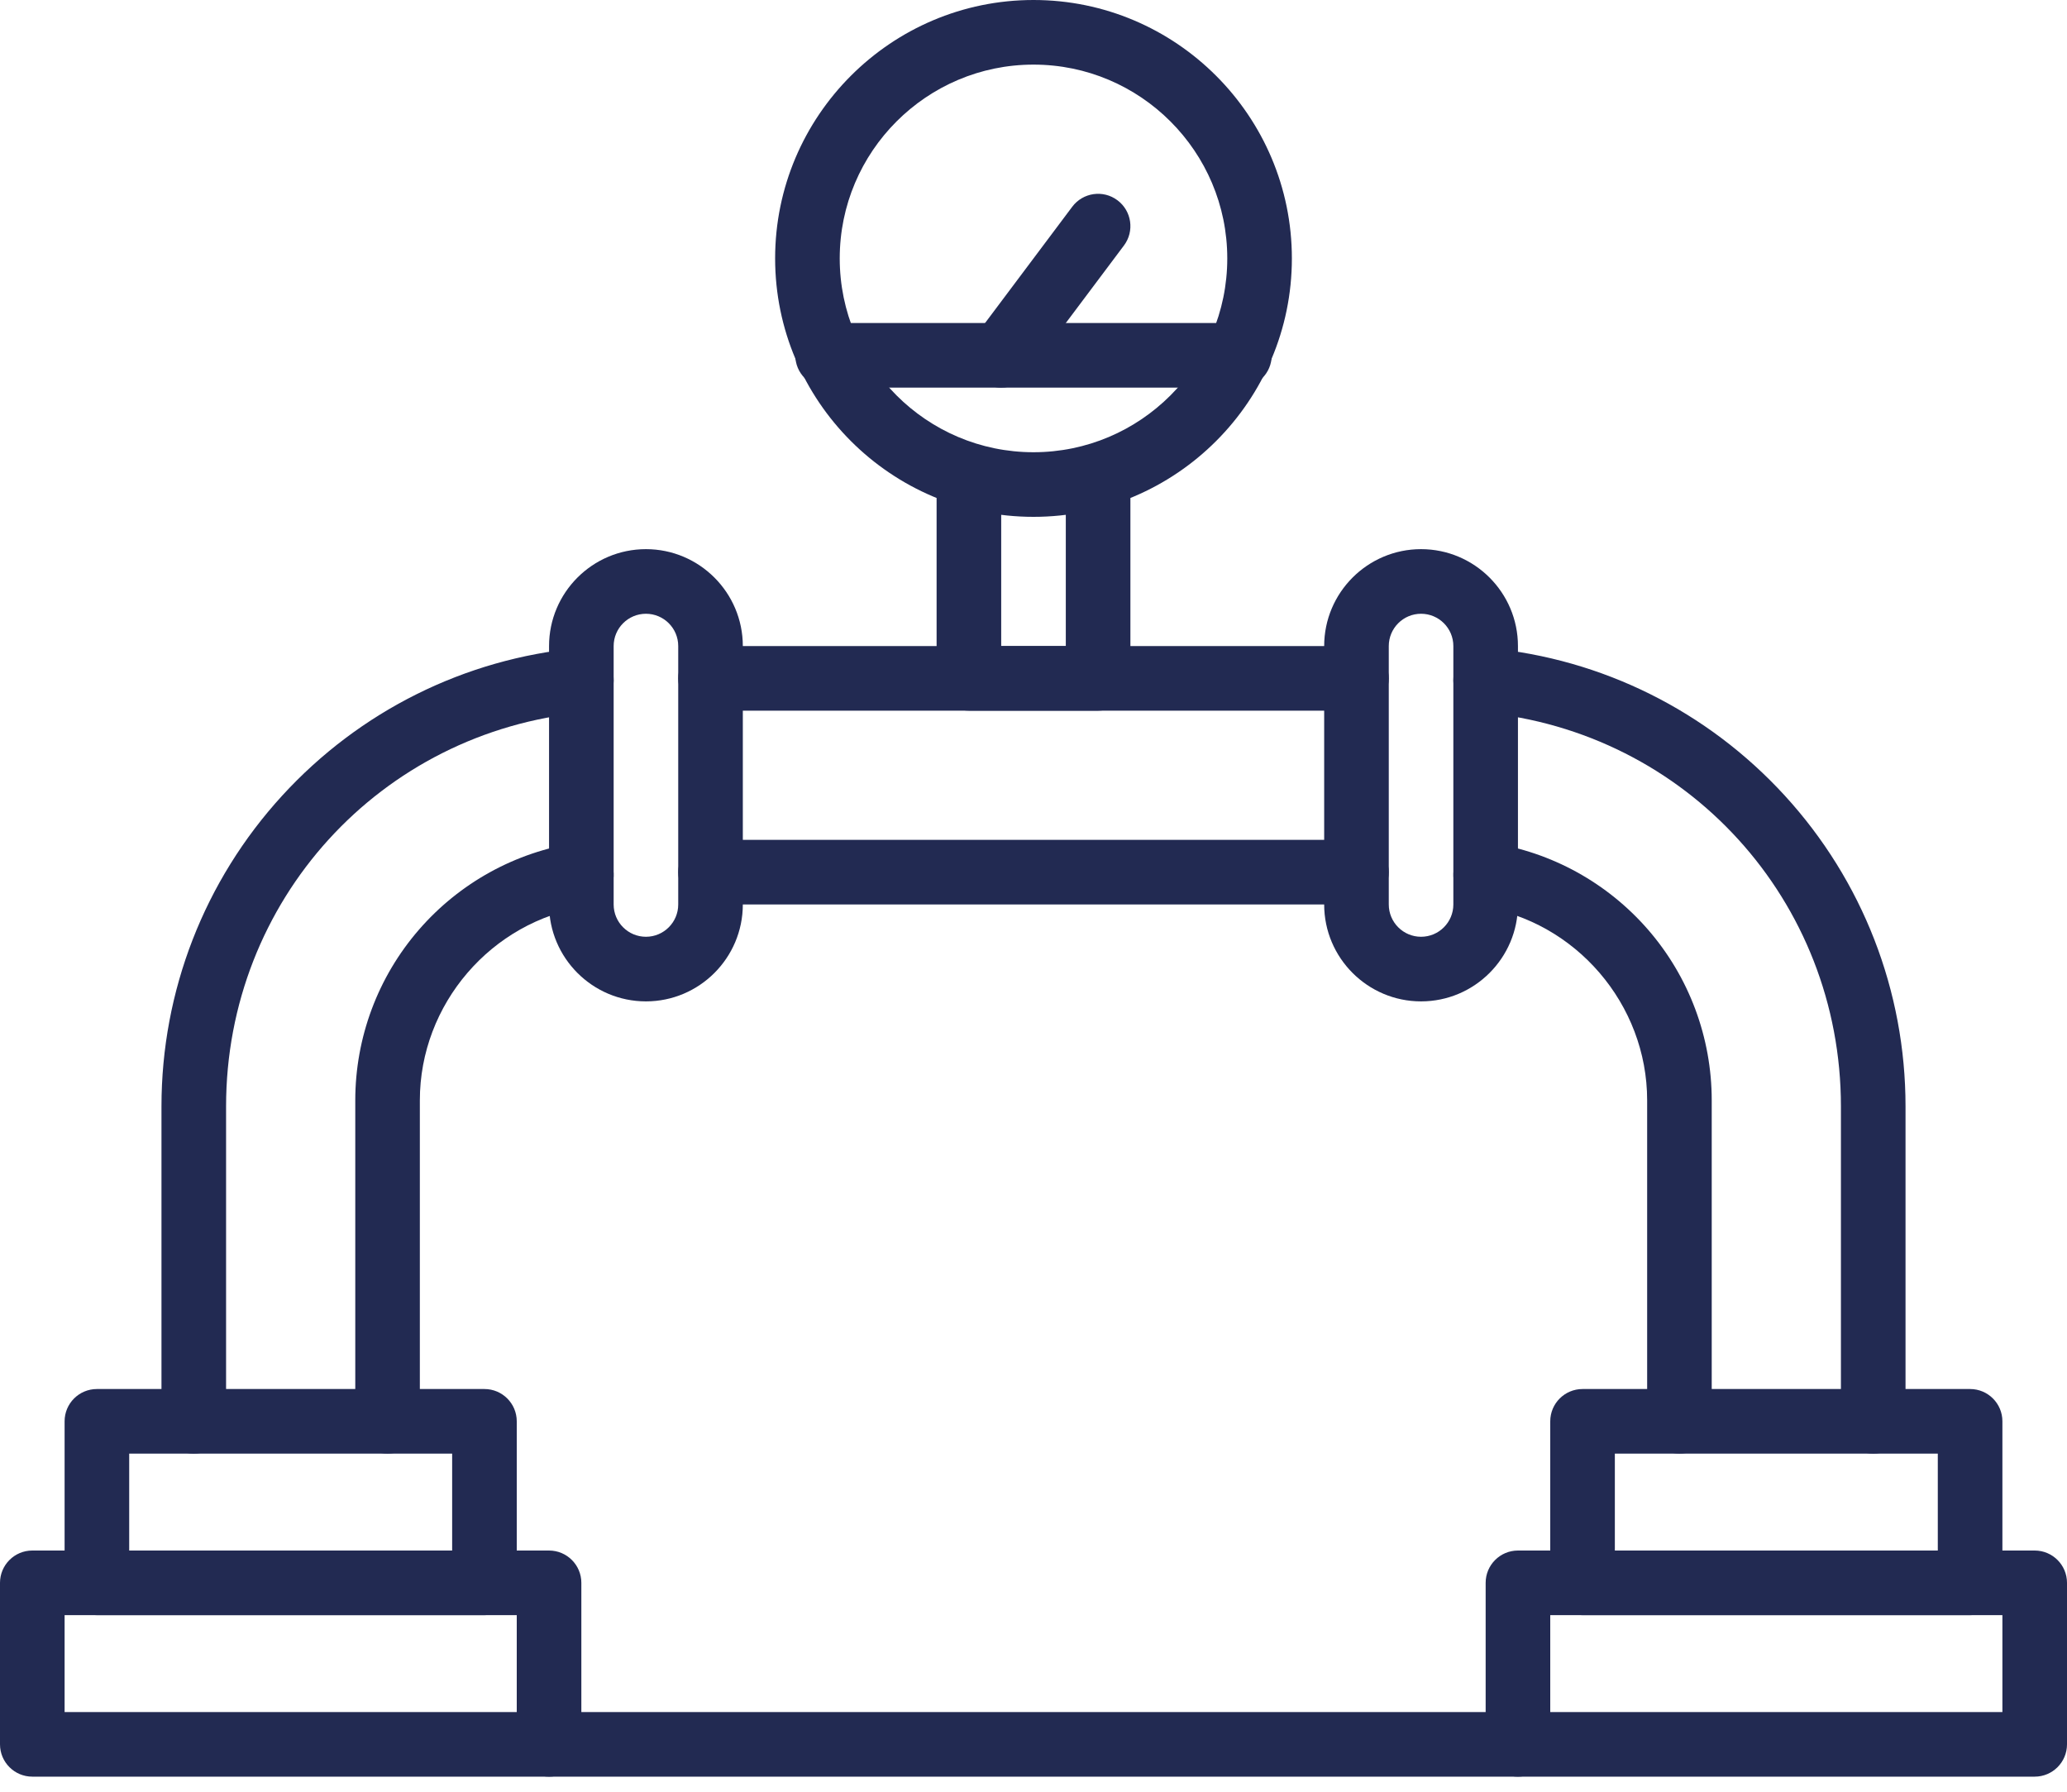
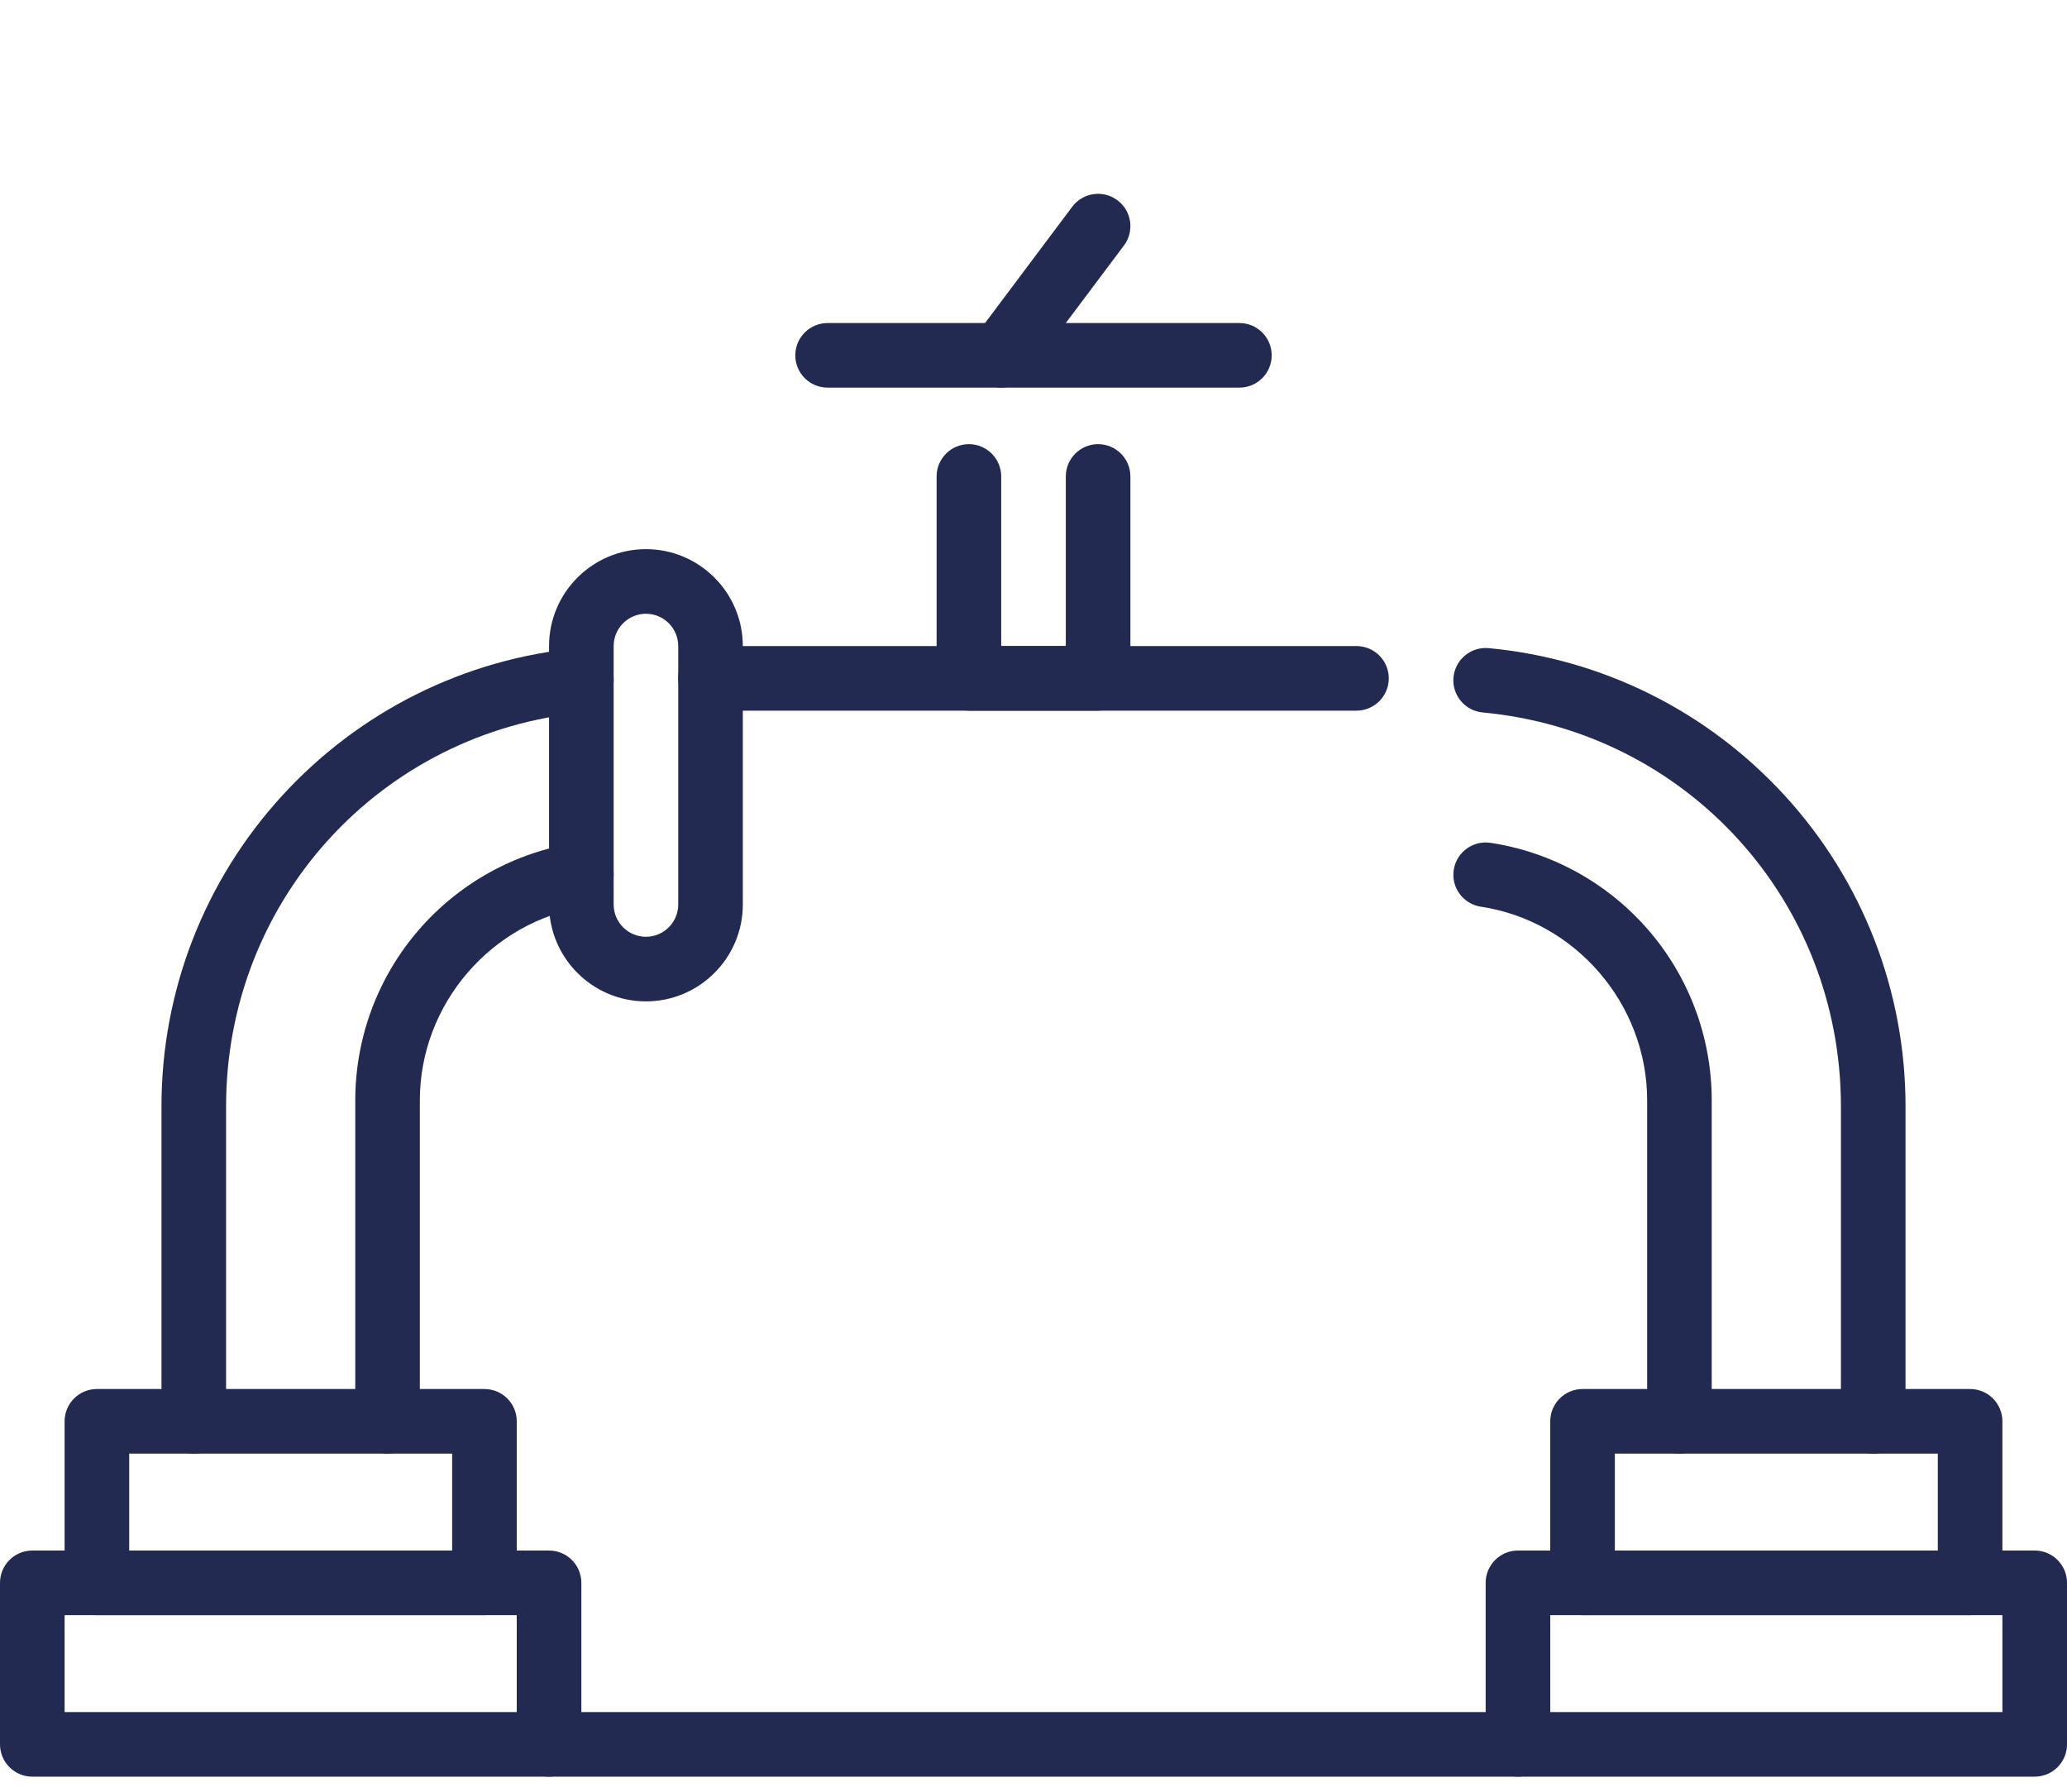
<svg xmlns="http://www.w3.org/2000/svg" width="75" height="65" viewBox="0 0 75 65" fill="none">
  <path d="M19.922 64.453H1.172C0.525 64.453 0 63.928 0 63.281V57.422C0 56.775 0.525 56.25 1.172 56.25H19.922C20.569 56.25 21.094 56.775 21.094 57.422V63.281C21.094 63.928 20.569 64.453 19.922 64.453ZM2.344 62.109H18.75V58.594H2.344V62.109Z" fill="#222A52" />
  <path d="M17.578 58.594H3.516C2.868 58.594 2.344 58.069 2.344 57.422V51.562C2.344 50.915 2.868 50.391 3.516 50.391H17.578C18.225 50.391 18.75 50.915 18.75 51.562V57.422C18.75 58.069 18.225 58.594 17.578 58.594ZM4.688 56.25H16.406V52.734H4.688V56.25Z" fill="#222A52" />
  <path d="M73.828 64.453H55.078C54.431 64.453 53.906 63.928 53.906 63.281V57.422C53.906 56.775 54.431 56.25 55.078 56.25H73.828C74.475 56.25 75 56.775 75 57.422V63.281C75 63.928 74.475 64.453 73.828 64.453ZM56.25 62.109H72.656V58.594H56.25V62.109Z" fill="#222A52" />
  <path d="M71.484 58.594H57.422C56.775 58.594 56.25 58.069 56.25 57.422V51.562C56.25 50.915 56.775 50.391 57.422 50.391H71.484C72.132 50.391 72.656 50.915 72.656 51.562V57.422C72.656 58.069 72.132 58.594 71.484 58.594ZM58.594 56.25H70.312V52.734H58.594V56.25Z" fill="#222A52" />
  <path d="M49.219 25.781H25.781C25.134 25.781 24.609 25.256 24.609 24.609C24.609 23.962 25.134 23.438 25.781 23.438H49.219C49.866 23.438 50.391 23.962 50.391 24.609C50.391 25.256 49.866 25.781 49.219 25.781Z" fill="#222A52" />
  <path d="M67.969 52.736C67.322 52.736 66.797 52.211 66.797 51.564V40.138C66.797 32.683 61.209 26.539 53.797 25.846C53.153 25.786 52.679 25.215 52.739 24.571C52.8 23.926 53.373 23.453 54.015 23.513C58.137 23.898 61.953 25.798 64.76 28.863C67.585 31.948 69.141 35.952 69.141 40.138V51.564C69.141 52.211 68.616 52.736 67.969 52.736Z" fill="#222A52" />
  <path d="M7.031 52.736C6.384 52.736 5.859 52.211 5.859 51.564V40.138C5.859 35.952 7.415 31.948 10.24 28.863C13.047 25.798 16.863 23.898 20.985 23.513C21.629 23.453 22.2 23.926 22.261 24.571C22.321 25.215 21.847 25.786 21.203 25.846C13.792 26.539 8.203 32.683 8.203 40.138V51.564C8.203 52.211 7.678 52.736 7.031 52.736Z" fill="#222A52" />
-   <path d="M49.219 32.812H25.781C25.134 32.812 24.609 32.288 24.609 31.641C24.609 30.994 25.134 30.469 25.781 30.469H49.219C49.866 30.469 50.391 30.994 50.391 31.641C50.391 32.288 49.866 32.812 49.219 32.812Z" fill="#222A52" />
  <path d="M60.938 52.734C60.29 52.734 59.766 52.21 59.766 51.562V39.917C59.766 36.432 57.172 33.412 53.732 32.893C53.092 32.797 52.651 32.2 52.748 31.56C52.844 30.92 53.442 30.48 54.081 30.576C56.295 30.91 58.325 32.029 59.8 33.728C61.289 35.444 62.109 37.642 62.109 39.917V51.562C62.109 52.21 61.585 52.734 60.938 52.734Z" fill="#222A52" />
  <path d="M14.062 52.734C13.415 52.734 12.891 52.21 12.891 51.563V39.917C12.891 37.642 13.711 35.444 15.201 33.728C16.675 32.029 18.706 30.91 20.919 30.576C21.559 30.48 22.156 30.92 22.253 31.56C22.349 32.2 21.909 32.797 21.269 32.893C17.828 33.413 15.234 36.432 15.234 39.917V51.563C15.234 52.21 14.71 52.734 14.062 52.734Z" fill="#222A52" />
  <path d="M55.078 64.453H19.922C19.275 64.453 18.75 63.928 18.75 63.281C18.75 62.634 19.275 62.109 19.922 62.109H55.078C55.725 62.109 56.25 62.634 56.25 63.281C56.25 63.928 55.725 64.453 55.078 64.453Z" fill="#222A52" />
  <path d="M23.438 36.328C21.499 36.328 19.922 34.751 19.922 32.812V23.438C19.922 21.499 21.499 19.922 23.438 19.922C25.376 19.922 26.953 21.499 26.953 23.438V32.812C26.953 34.751 25.376 36.328 23.438 36.328ZM23.438 22.266C22.791 22.266 22.266 22.791 22.266 23.438V32.812C22.266 33.459 22.791 33.984 23.438 33.984C24.084 33.984 24.609 33.459 24.609 32.812V23.438C24.609 22.791 24.084 22.266 23.438 22.266Z" fill="#222A52" />
-   <path d="M51.562 36.328C49.624 36.328 48.047 34.751 48.047 32.812V23.438C48.047 21.499 49.624 19.922 51.562 19.922C53.501 19.922 55.078 21.499 55.078 23.438V32.812C55.078 34.751 53.501 36.328 51.562 36.328ZM51.562 22.266C50.916 22.266 50.391 22.791 50.391 23.438V32.812C50.391 33.459 50.916 33.984 51.562 33.984C52.209 33.984 52.734 33.459 52.734 32.812V23.438C52.734 22.791 52.209 22.266 51.562 22.266Z" fill="#222A52" />
-   <path d="M37.5 18.75C32.331 18.75 28.125 14.544 28.125 9.375C28.125 4.206 32.331 0 37.5 0C42.669 0 46.875 4.206 46.875 9.375C46.875 14.544 42.669 18.75 37.5 18.75ZM37.5 2.344C33.623 2.344 30.469 5.498 30.469 9.375C30.469 13.252 33.623 16.406 37.5 16.406C41.377 16.406 44.531 13.252 44.531 9.375C44.531 5.498 41.377 2.344 37.5 2.344Z" fill="#222A52" />
  <path d="M39.844 25.781H35.156C34.509 25.781 33.984 25.256 33.984 24.609V17.285C33.984 16.638 34.509 16.113 35.156 16.113C35.803 16.113 36.328 16.638 36.328 17.285V23.438H38.672V17.285C38.672 16.638 39.197 16.113 39.844 16.113C40.491 16.113 41.016 16.638 41.016 17.285V24.609C41.016 25.256 40.491 25.781 39.844 25.781Z" fill="#222A52" />
  <path d="M44.971 14.062H30.029C29.382 14.062 28.857 13.538 28.857 12.891C28.857 12.243 29.382 11.719 30.029 11.719H44.971C45.618 11.719 46.143 12.243 46.143 12.891C46.143 13.538 45.618 14.062 44.971 14.062Z" fill="#222A52" />
  <path d="M36.327 14.063C36.083 14.063 35.836 13.986 35.625 13.828C35.107 13.44 35.002 12.705 35.391 12.188L38.906 7.5C39.295 6.982 40.029 6.877 40.547 7.266C41.065 7.654 41.17 8.389 40.782 8.906L37.266 13.594C37.035 13.901 36.683 14.063 36.327 14.063Z" fill="#222A52" />
</svg>